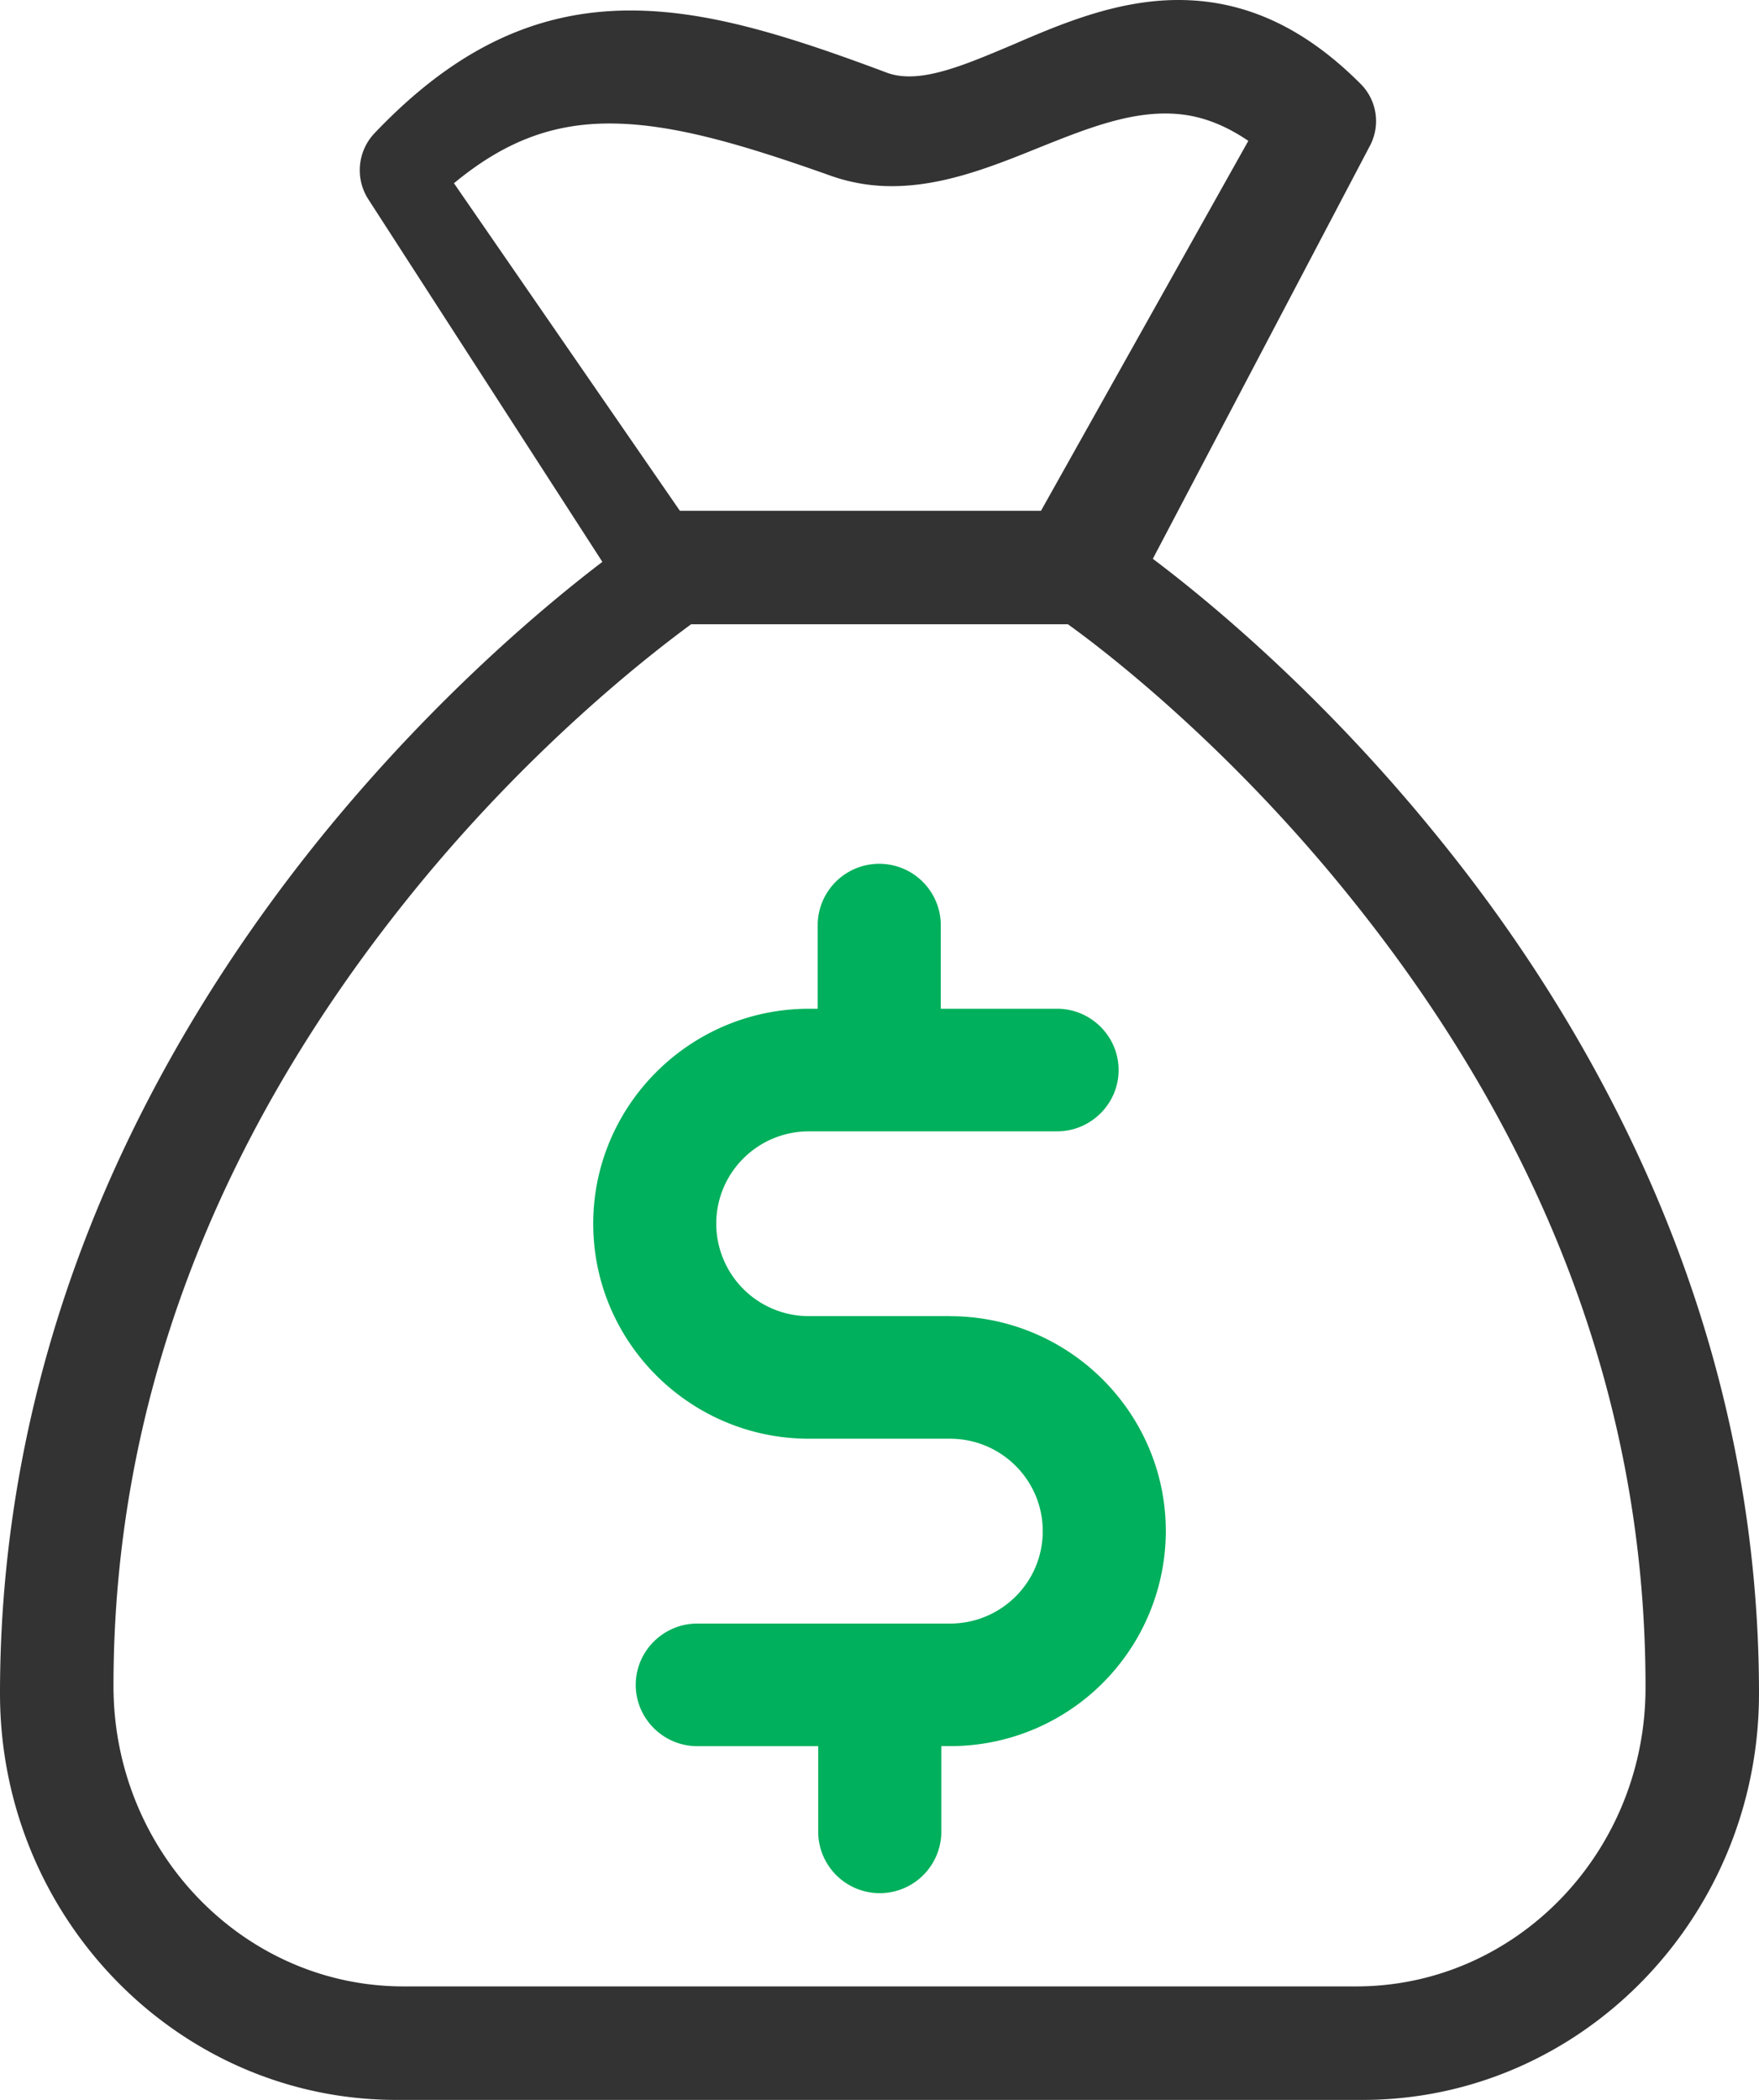
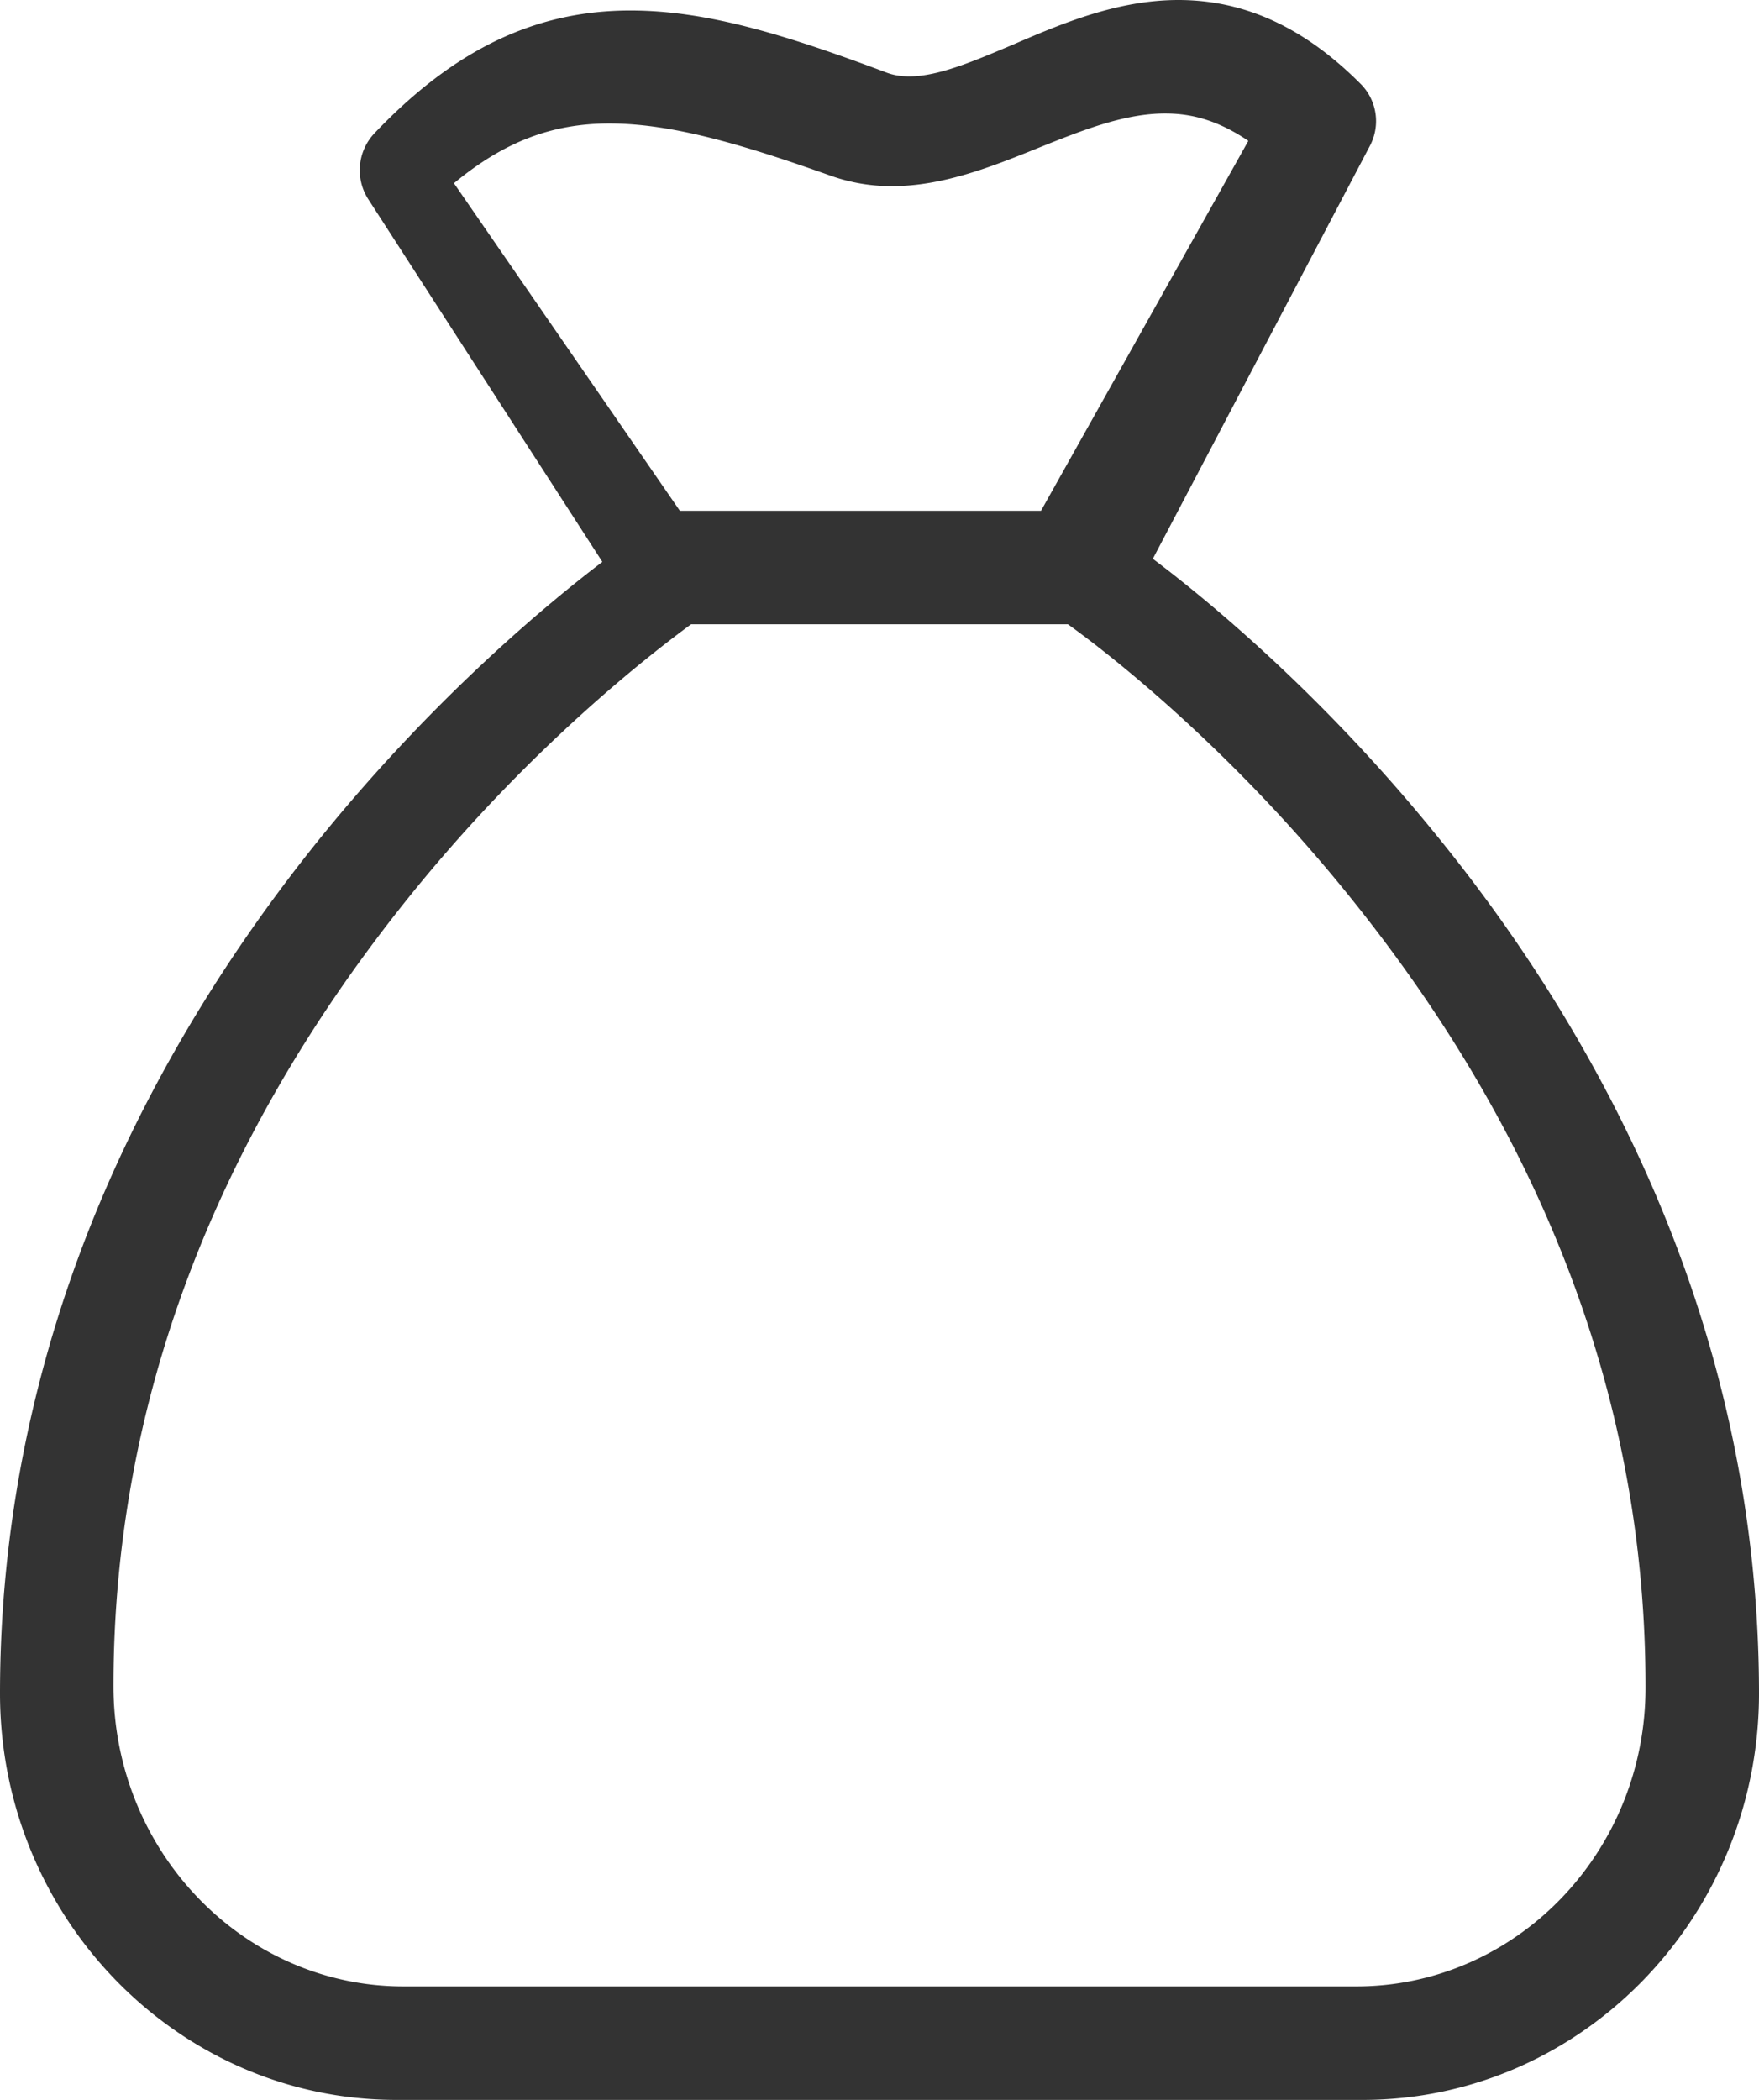
<svg xmlns="http://www.w3.org/2000/svg" width="31" height="37">
  <g fill="none">
-     <path d="M16.742 23.19h-2.484a1.631 1.631 0 01-1.635-1.628c0-.9.731-1.628 1.635-1.628h4.372c.596 0 1.084-.486 1.084-1.08 0-.594-.488-1.08-1.084-1.08h-2.05v-1.502a1.085 1.085 0 00-2.169 0v1.502h-.153c-2.096 0-3.803 1.701-3.803 3.788 0 2.088 1.707 3.788 3.803 3.788h2.484c.904 0 1.635.729 1.635 1.629s-.731 1.628-1.635 1.628h-4.454c-.596 0-1.084.486-1.084 1.08 0 .594.488 1.08 1.084 1.08h2.132v1.538a1.085 1.085 0 002.169 0v-1.539h.207a3.796 3.796 0 003.75-3.787c0-2.088-1.708-3.788-3.804-3.788z" fill="#00B05C" />
    <path d="M29.214 21.13c-.945-2.23-2.25-4.392-3.9-6.415-1.996-2.461-3.985-4.107-4.997-4.869l3.826-7.277a.928.928 0 00-.165-1.092C22.988.485 21.938 0 20.767 0c-1.073 0-2.056.415-2.911.785-.675.284-1.313.561-1.83.561-.158 0-.293-.023-.428-.077C13.812.6 12.439.185 11.11.185c-1.68 0-3.113.692-4.516 2.169a.947.947 0 00-.105 1.154L10.616 9.9c-1.02.777-2.971 2.408-4.93 4.815-1.642 2.023-2.955 4.185-3.9 6.416C.6 23.938 0 26.869 0 29.838 0 33.785 3.136 37 6.985 37h17.03C27.864 37 31 33.785 31 29.838c0-2.969-.6-5.9-1.786-8.707zM8 3.229c.883-.731 1.728-1.053 2.74-1.053 1.082 0 2.3.351 3.921.928a3.21 3.21 0 001.058.176c.891 0 1.744-.336 2.558-.665C19.061 2.3 19.807 2 20.531 2c.35 0 .845.058 1.469.482L18.346 9h-6.364L8 3.228zM23.903 35H7.111C4.293 35 2 32.626 2 29.708 2 24.8 3.738 20.144 7.156 15.87c2.16-2.703 4.357-4.38 5.023-4.87h6.642c.673.482 2.863 2.167 5.023 4.87C27.27 20.144 29 24.792 29 29.708 29.015 32.626 26.722 35 23.903 35z" fill="#333" />
  </g>
</svg>